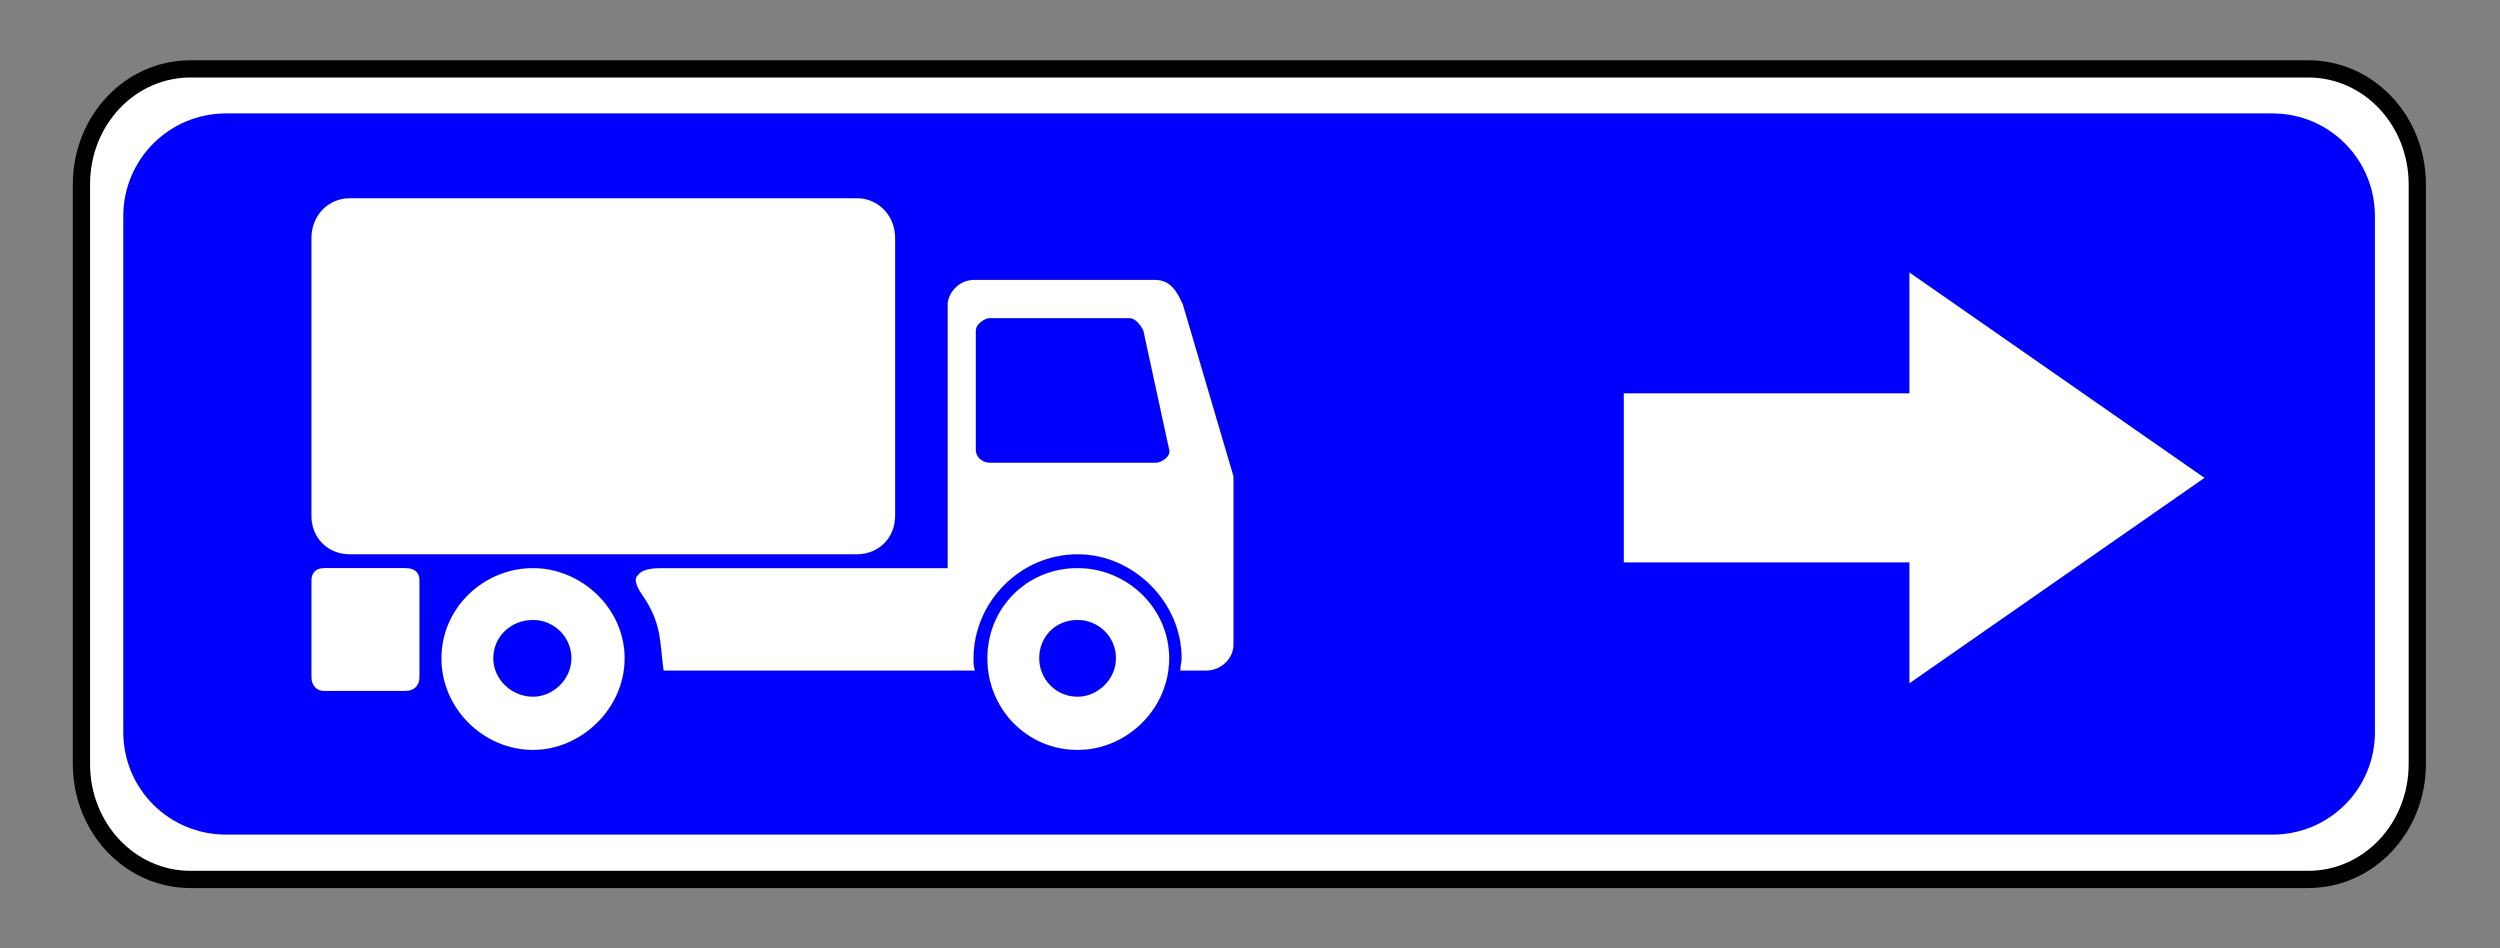
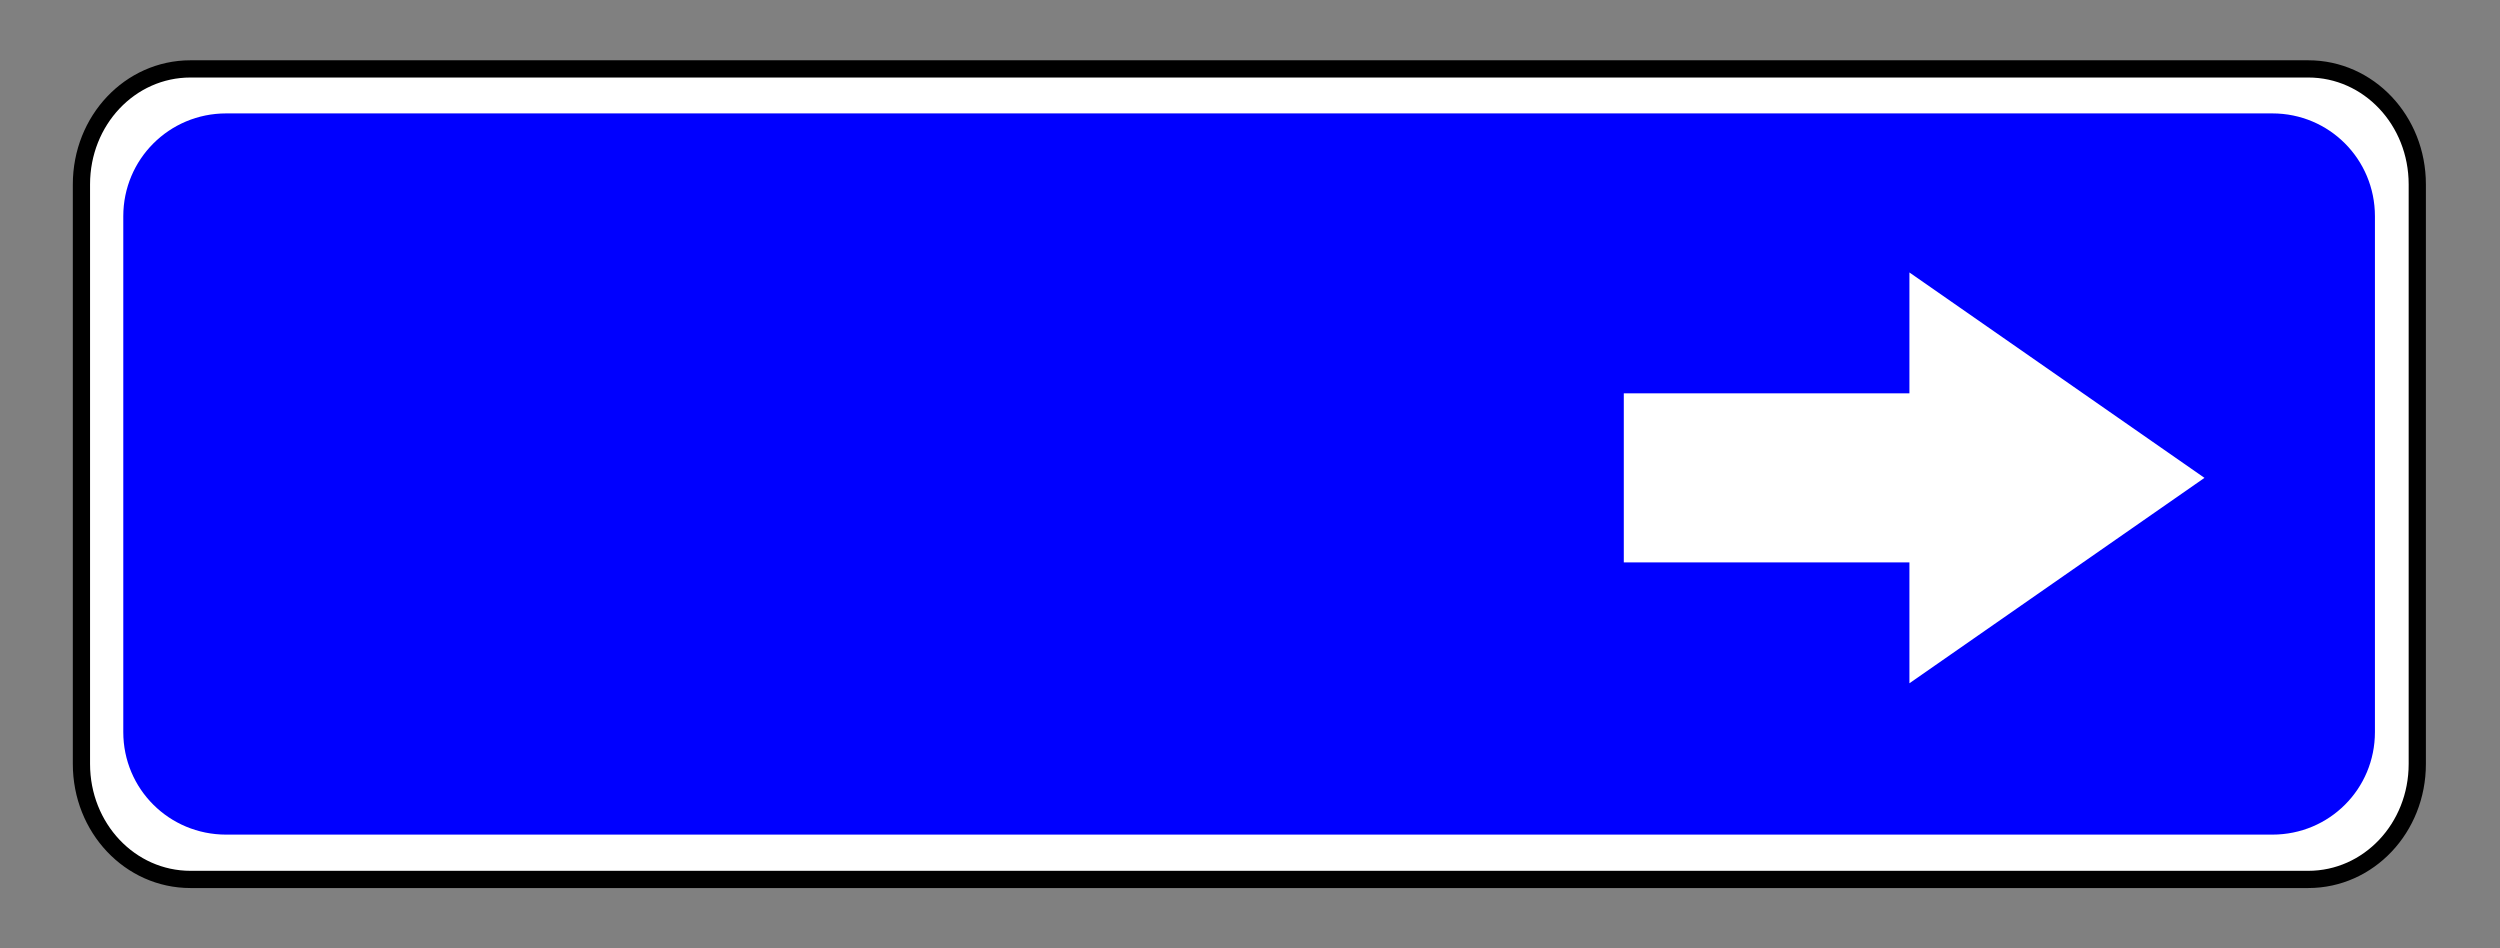
<svg xmlns="http://www.w3.org/2000/svg" viewBox="0 0 290 110" height="100%" version="1.0" width="100%">
  <rect x="0" y="0" width="290" height="110" fill="#808080" stroke="none" />
  <g transform="matrix(0.844,0,0,0.844,5.063,59.52)">
    <path d="m 20.177,-61.051 c -8.305,-2.2e-5 -14.983,7.073 -14.983,15.869 v 79.661 c -2.1e-6,8.796 6.678,15.869 14.983,15.869 H 311.251 c 8.305,3.3e-5 14.983,-7.073 14.983,-15.869 v -79.661 c 0,-8.796 -6.678,-15.869 -14.983,-15.869 z" style="fill:#ffffff;fill-rule:evenodd;stroke:#000000;stroke-width:2.368;stroke-miterlimit:4;stroke-dasharray:none;stroke-opacity:1" />
    <path d="m 17.25,5.625 c -6.612,0 -11.938,5.326 -11.938,11.938 v 59.875 c 0,6.612 5.326,11.906 11.938,11.906 h 237.531 c 6.612,0 11.906,-5.295 11.906,-11.906 v -59.875 c 0,-6.612 -5.295,-11.938 -11.906,-11.938 z m 195.4,18.463 34.25,23.844 -34.25,23.844 v -14.031 h -33.156 v -19.625 h 33.156 z" style="fill:#0000ff;fill-opacity:1;fill-rule:evenodd" transform="matrix(1.184,0,0,1.184,4.656,-61.594)" />
-     <path class="fil2 str0" d="m 87.54,58.388 h 58.875 c 2.541,0 4.447,2.065 4.447,4.606 v 32.293 c 0,2.541 -1.906,4.446 -4.447,4.446 H 87.54 c -2.541,0 -4.447,-1.906 -4.447,-4.446 V 62.994 c 0,-2.541 1.906,-4.606 4.447,-4.606 z m 37.591,57.864 c -2.382,0 -4.447,-2.064 -4.447,-4.446 0,-2.542 2.064,-4.448 4.447,-4.448 2.542,0 4.606,1.906 4.606,4.448 0,2.382 -2.064,4.446 -4.606,4.446 z m 0,6.195 c -5.558,0 -10.641,-4.765 -10.641,-10.641 0,-5.877 5.083,-10.483 10.641,-10.483 5.718,0 10.642,4.606 10.642,10.483 0,5.877 -4.924,10.641 -10.642,10.641 z m -63.213,-6.195 c -2.382,0 -4.447,-2.064 -4.447,-4.446 0,-2.542 2.064,-4.448 4.447,-4.448 2.542,0 4.447,1.906 4.447,4.448 0,2.382 -1.906,4.446 -4.447,4.446 z m 0,6.195 c -5.717,0 -10.641,-4.765 -10.641,-10.641 0,-5.877 4.924,-10.483 10.641,-10.483 5.878,0 10.483,4.606 10.483,10.483 0,5.877 -4.605,10.641 -10.483,10.641 z m -11.911,-9.212 c 0,-0.477 -0.159,-1.112 -0.159,-1.429 0,-6.512 5.558,-12.071 12.07,-12.071 6.671,0 12.071,5.559 12.071,12.071 0,0.477 0,0.952 -0.158,1.429 h 36.148 c 0.457,-3.073 0.134,-5.473 2.487,-8.786 0.395,-0.557 0.994,-1.598 0.639,-2.124 -0.097,-0.144 -0.215,-0.282 -0.345,-0.408 -0.505,-0.491 -1.712,-0.593 -2.432,-0.593 l -33.321,0 V 70.731 c 0,-1.27 -1.27,-2.859 -3.018,-2.859 H 52.865 c -1.747,0 -2.541,1.429 -3.176,2.859 l -5.877,19.951 v 19.535 c 0,1.589 1.429,3.018 3.176,3.018 z m 89.886,-11.912 h 9.539 c 0.794,0 1.429,0.477 1.429,1.429 v 11.256 c 0,0.953 -0.635,1.589 -1.429,1.589 h -9.539 c -0.953,0 -1.589,-0.635 -1.589,-1.589 v -11.256 c 0,-0.952 0.635,-1.429 1.589,-1.429 z M 72.131,72.319 h -16.248 c -0.635,0 -1.27,0.794 -1.588,1.429 l -3.017,13.915 c -0.159,0.636 0.795,1.43 1.588,1.43 h 19.265 c 0.794,0 1.587,-0.635 1.587,-1.43 V 73.748 c 0,-0.794 -1.111,-1.429 -1.587,-1.429 z" style="display:inline;fill:#ffffff;fill-opacity:1;fill-rule:evenodd;stroke:#000000;stroke-width:0.015" transform="matrix(-1.184,0,0,1.184,215.417,-112.417)" />
  </g>
</svg>